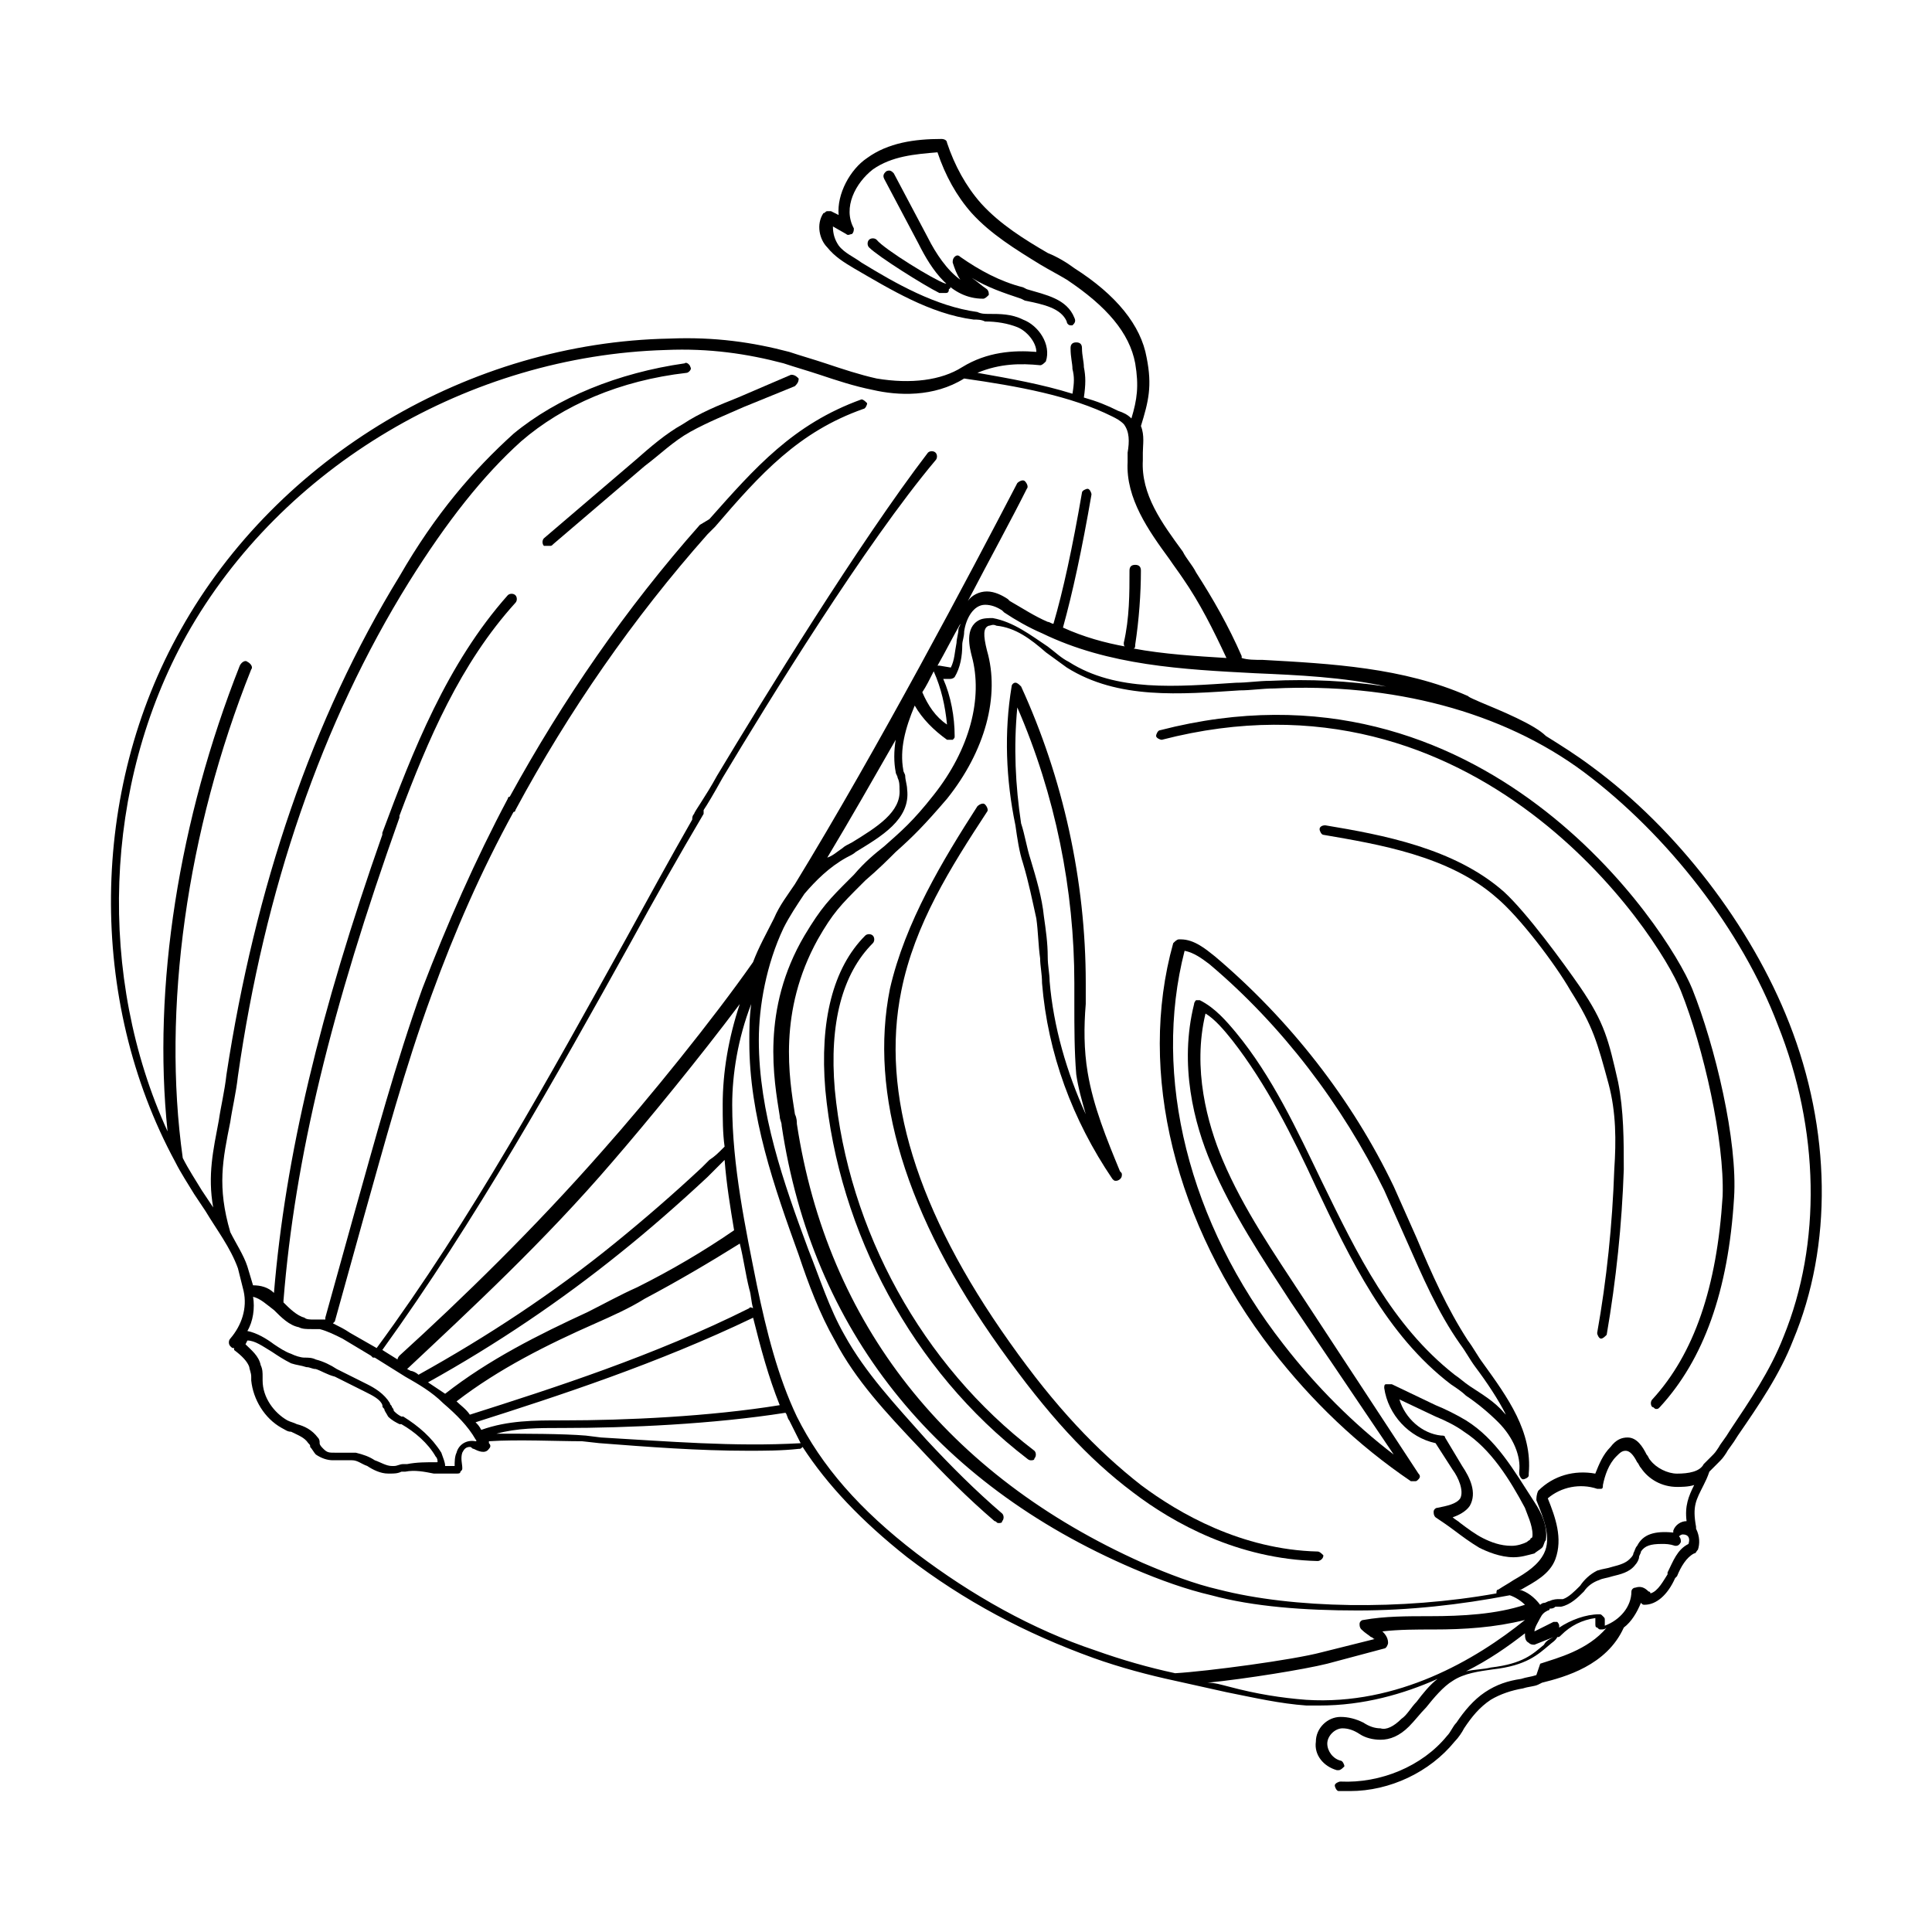
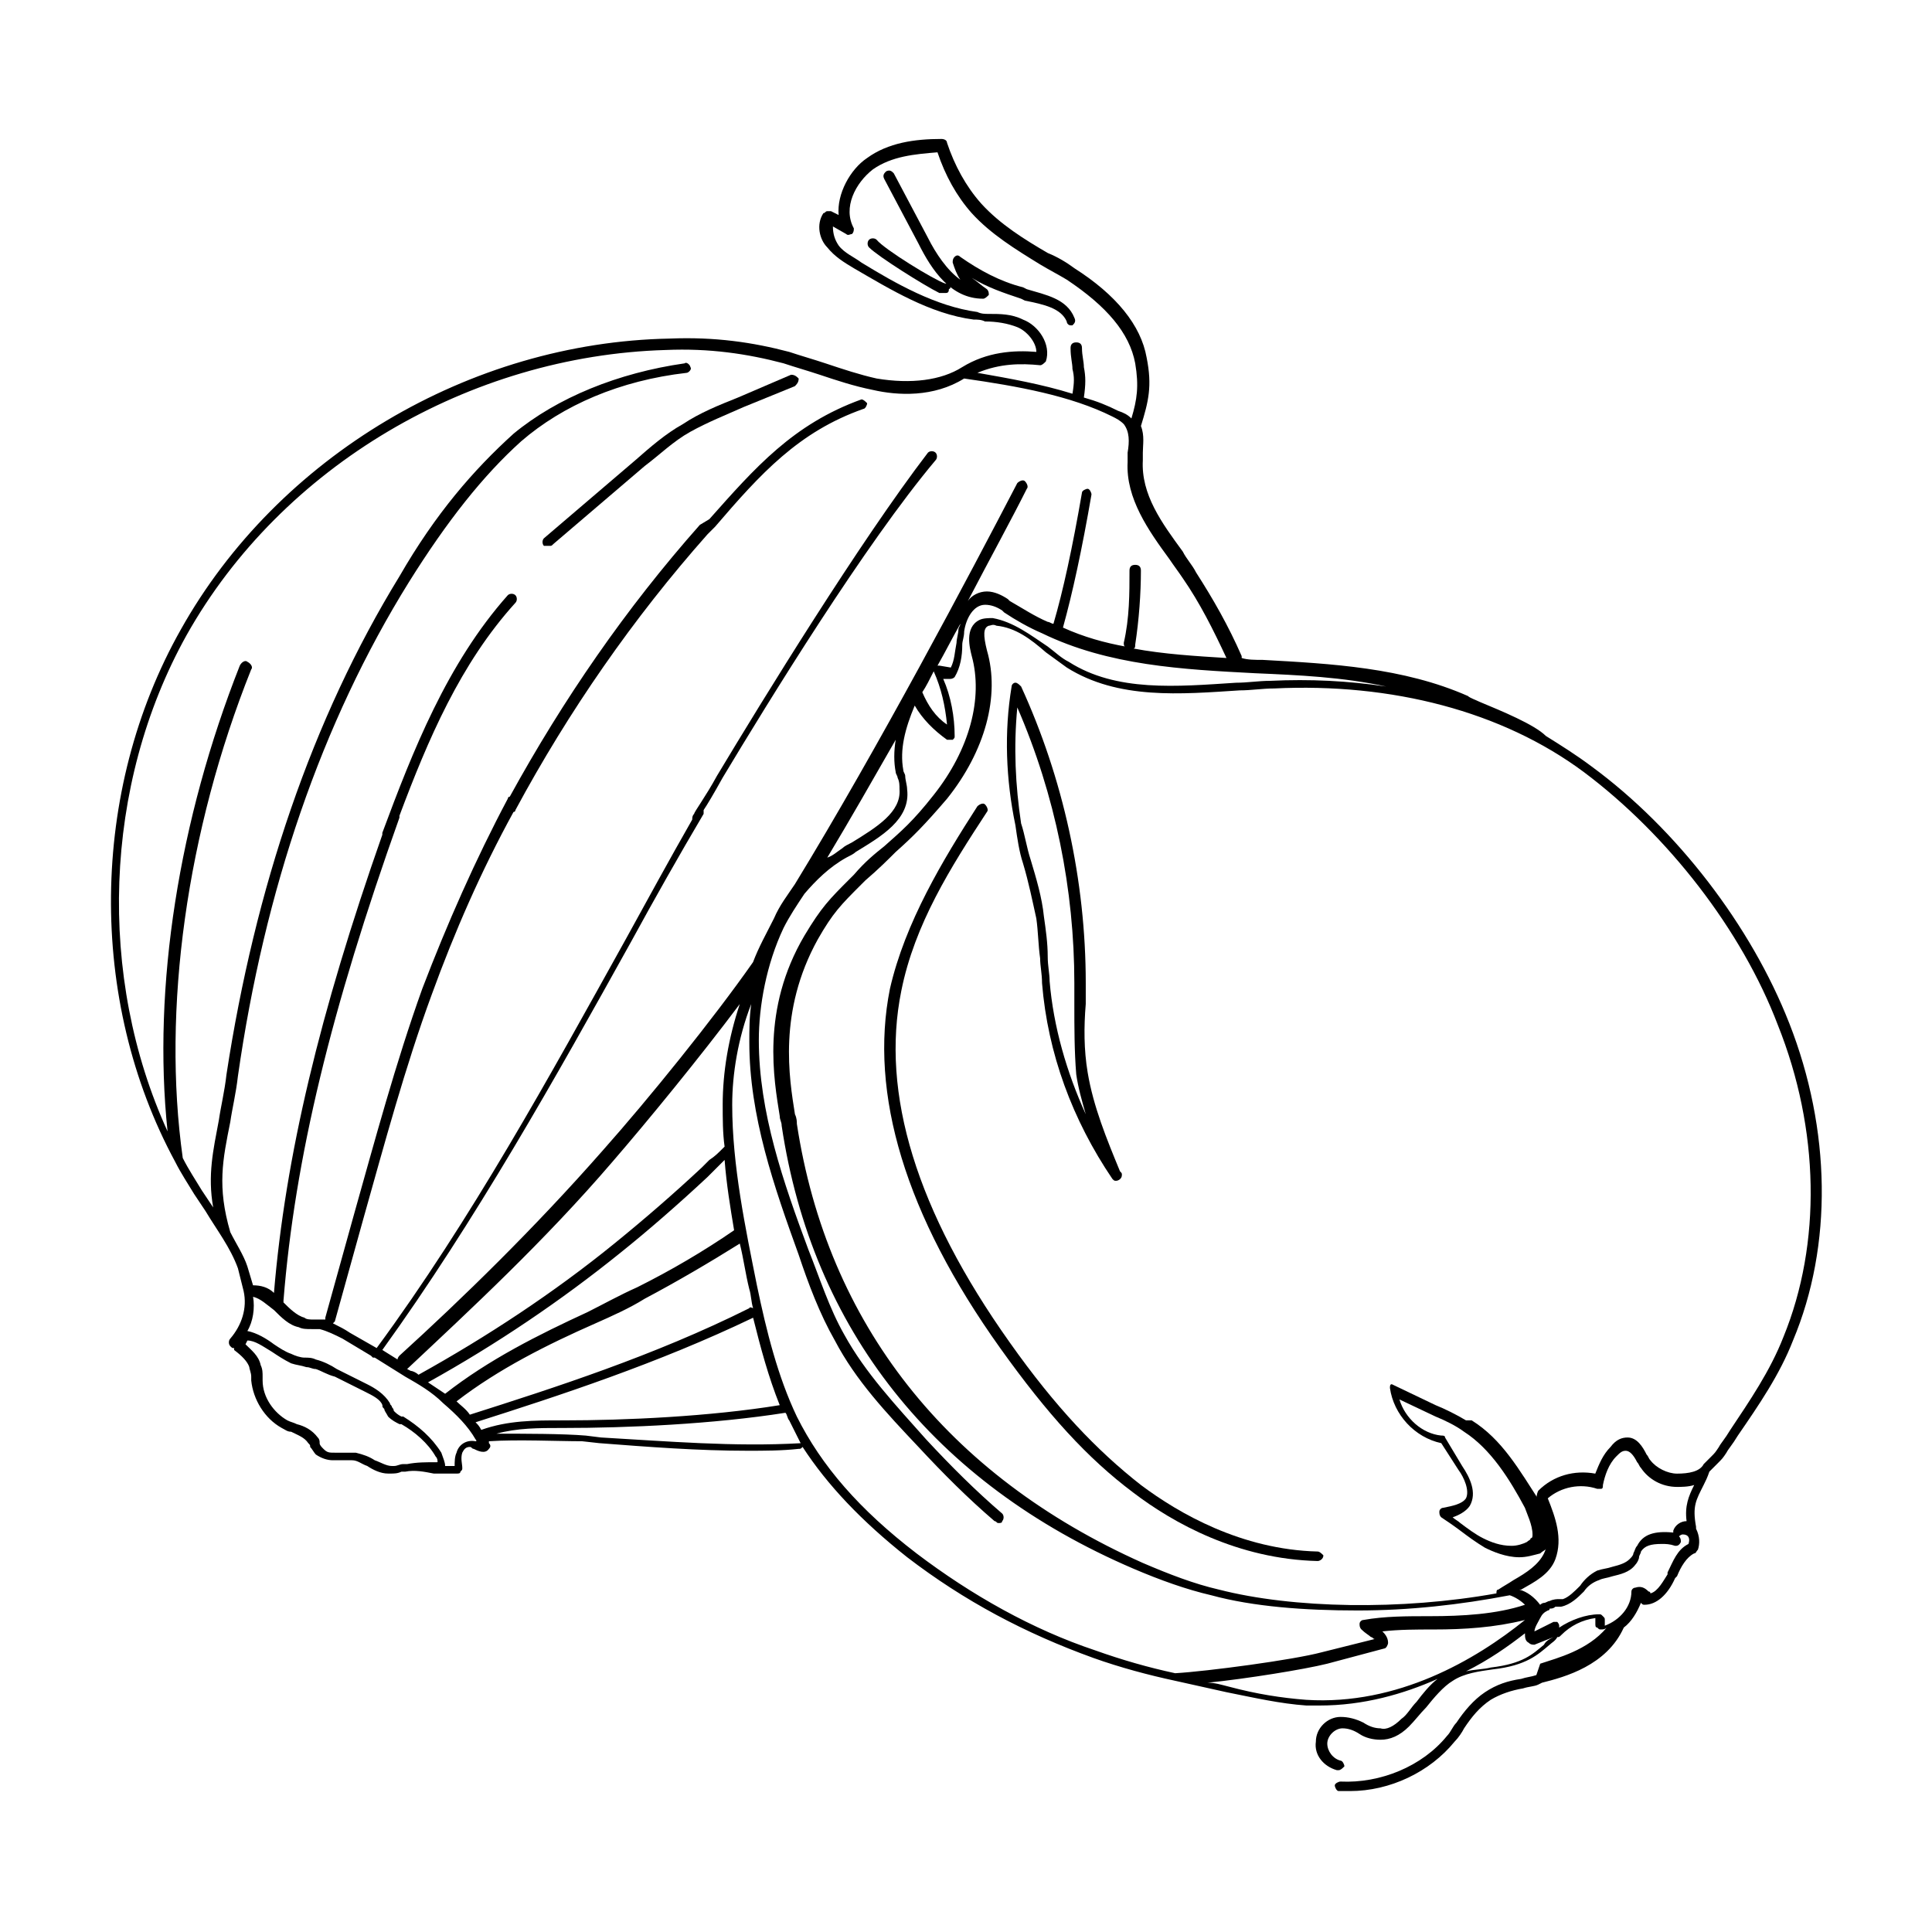
<svg xmlns="http://www.w3.org/2000/svg" fill="#000000" width="800px" height="800px" version="1.1" viewBox="144 144 512 512">
  <g>
    <path d="m289.66 288.66c0.504 0 0.504 0 1.008-0.504l24.184-20.656c4.031-3.023 7.559-6.551 12.09-9.07 4.535-2.519 9.574-4.535 14.105-6.551l13.602-5.543c0.504-0.504 1.008-1.008 1.008-2.016-0.504-0.504-1.008-1.008-2.016-1.008l-14.102 6.051c-5.039 2.016-10.078 4.031-14.609 7.055-4.535 2.519-8.566 6.047-12.594 9.574l-24.184 20.656c-0.504 0.504-0.504 1.512 0 2.016 0.5-0.004 1.004-0.004 1.508-0.004z" />
    <path d="m618.15 415.11c-10.078-25.695-29.727-51.387-52.395-68.016-4.031-3.023-8.062-5.543-12.09-8.062-3.023-3.023-11.586-6.551-17.633-9.07-1.008-0.504-2.519-1.008-3.023-1.512-17.129-7.559-36.273-8.566-54.41-9.574-2.016 0-4.031 0-5.543-0.504v-0.504c-3.527-8.062-7.559-15.113-12.09-22.168-1.008-2.016-2.519-3.527-3.527-5.543-5.543-7.559-11.082-15.113-10.578-24.184v-2.016c0-2.016 0.504-4.535-0.504-7.055 2.016-6.551 3.023-10.578 1.512-18.137-1.512-8.566-8.062-16.625-19.145-23.68-2.016-1.512-4.535-3.023-7.055-4.031-6.047-3.527-12.594-7.559-17.633-13.098-4.031-4.535-7.055-10.078-9.07-16.121 0-0.504-0.504-1.008-1.512-1.008-7.055 0-14.105 1.008-19.648 5.039-4.535 3.023-8.062 9.574-7.559 15.113l-2.016-1.008h-1.008c-0.504 0-0.504 0.504-1.008 0.504-2.016 3.023-1.008 7.055 1.008 9.07 2.016 2.519 4.535 4.031 7.055 5.543 9.574 5.543 20.152 12.09 31.738 13.602 1.008 0 2.016 0 3.023 0.504 3.023 0 6.047 0.504 8.566 1.512 2.519 1.008 5.039 4.031 5.039 6.551-6.047-0.504-13.098 0-19.648 4.031-5.543 3.527-13.602 4.535-22.672 3.023-4.535-1.008-9.07-2.519-13.602-4.031-3.023-1.008-6.551-2.016-9.574-3.023-9.574-2.519-19.648-4.031-31.738-3.527-52.898 1.008-103.79 31.234-129.48 77.082-24.184 42.824-24.688 98.242-1.512 141.07 1.512 3.023 3.527 6.047 5.039 8.566 1.008 1.512 2.016 3.023 3.023 4.535 3.023 5.039 6.551 9.574 8.566 15.113l1.512 6.047c1.008 4.535-0.504 9.07-3.527 12.594-0.504 0.504-0.504 1.512 0 2.016s0.504 0.504 1.008 0.504v0.504c2.016 1.512 3.527 3.023 4.031 4.535 0 0.504 0.504 1.512 0.504 2.519v1.008c0.504 5.039 3.527 10.078 8.062 12.594 1.008 0.504 1.512 1.008 2.519 1.008 2.016 1.008 3.527 1.512 4.535 3.023 0.504 0.504 0.504 0.504 0.504 1.008 0.504 0.504 1.008 1.512 1.512 2.016 1.512 1.008 3.023 1.512 4.535 1.512h2.016 3.023c1.512 0 2.519 1.008 4.031 1.512 1.512 1.008 3.527 2.016 5.543 2.016h0.504c1.008 0 2.016 0 3.023-0.504h1.008c2.519-0.504 5.039 0 7.559 0.504h0.504 5.543c0.504 0 1.008 0 1.008-0.504 0.504-0.504 0.504-0.504 0.504-1.008 0-1.008-0.504-2.519 0-4.031 0.504-1.008 1.008-1.512 2.016-1.512 0.504 0 0.504 0.504 1.008 0.504 1.008 0.504 3.023 1.512 4.031 0 0.504-0.504 0.504-1.008 0-1.512v-0.504c7.559-0.504 18.137 0 24.688 0l4.535 0.504c13.098 1.008 26.199 2.016 39.297 2.016 4.535 0 9.07 0 13.602-0.504 0.504 0 0.504 0 1.008-0.504 6.551 10.078 15.617 19.648 27.711 29.223 15.113 11.586 31.234 20.152 49.375 26.703 7.055 2.519 14.609 4.535 21.664 6.047 4.535 1.008 9.07 2.016 13.602 3.023 7.559 1.512 14.105 3.023 21.16 3.527h3.527c11.586 0 22.168-3.023 31.234-7.055-2.016 1.512-4.031 4.031-5.543 6.047-1.512 1.512-2.519 3.527-4.031 4.535-2.016 2.016-4.031 3.023-5.543 2.519-1.512 0-3.023-0.504-4.535-1.512-2.016-1.008-4.031-1.512-6.047-1.512-3.527 0-6.551 3.023-6.551 6.551-0.504 3.527 2.016 6.551 5.543 7.559h0.504c0.504 0 1.008-0.504 1.512-1.008 0-0.504-0.504-1.512-1.008-1.512-2.016-0.504-3.527-2.519-3.527-4.535s2.016-4.031 4.031-4.031c1.512 0 3.023 0.504 4.535 1.512 1.512 1.008 3.527 1.512 5.543 1.512 2.519 0 5.039-1.008 7.559-3.527 1.512-1.512 3.023-3.527 4.535-5.039 2.016-2.519 4.535-5.543 7.055-7.055 3.023-2.016 7.055-2.519 10.578-3.023 9.07-1.008 12.09-4.031 15.113-6.551 0.504-0.504 1.512-1.008 2.016-2.016 0.504 0 0.504 0 1.008-0.504 2.519-2.519 5.543-4.031 9.07-4.535v1.512c0 0.504 0 1.008 0.504 1.008 0.504 0.504 0.504 0.504 1.008 0.504 0.504 0 1.008 0 1.512-0.504-5.039 6.047-13.098 8.062-17.633 9.574l-1.031 3.023c-1.512 0.504-2.519 0.504-4.031 1.008-3.527 0.504-6.551 1.512-9.574 3.527-3.023 2.016-5.543 5.039-7.559 8.062-1.008 1.008-1.512 2.519-2.519 3.527-6.551 8.062-17.633 12.594-28.215 12.09-0.504 0-1.512 0.504-1.512 1.008s0.504 1.512 1.008 1.512h3.023c10.578 0 21.16-5.039 27.711-13.098 1.008-1.008 2.016-2.519 2.519-3.527 2.016-3.023 4.031-5.543 7.055-7.559 2.519-1.512 5.543-2.519 8.566-3.023 1.512-0.504 3.023-0.504 4.031-1.008l1.008-0.504c6.047-1.512 17.129-4.535 21.664-14.609 2.016-1.512 3.527-4.031 4.535-6.551 0.504 0.504 0.504 0.504 1.008 0.504 3.023 0 6.047-2.519 8.062-7.055l0.504-0.504c1.008-2.519 2.519-5.039 4.535-6.047 0.504 0 0.504-0.504 1.008-1.008 0.504-1.512 0.504-3.527-0.504-5.543v-0.504c-1.008-5.543 0-7.055 2.016-11.082 0.504-1.008 1.008-2.016 1.512-3.527l2.016-2.016c1.512-1.512 1.512-1.512 2.519-3.023 0.504-1.008 1.512-2.016 3.023-4.535 5.543-8.062 11.082-16.121 14.609-25.191 10.574-25.184 10.07-55.918-1.012-84.129zm-198.5-174.32c0.504 0 1.008-0.504 1.512-1.008 1.512-4.535-2.016-9.574-6.047-11.082-3.023-1.512-6.047-1.512-9.07-1.512-1.008 0-2.016 0-3.023-0.504-11.082-1.512-21.664-7.559-30.73-13.098-2.016-1.512-4.535-2.519-6.047-4.535-1.008-1.512-1.512-3.023-1.512-5.039l3.527 2.016c0.504 0.504 1.008 0 1.512 0 0.504-0.504 0.504-1.008 0.504-1.512-3.023-5.543 0.504-12.09 5.039-15.617 5.039-3.527 11.082-4.031 17.129-4.535 2.016 6.047 5.039 11.586 9.07 16.121 5.039 5.543 11.586 9.574 18.137 13.602 2.519 1.512 4.535 2.519 7.055 4.031 10.578 7.055 16.625 14.105 18.137 22.168 1.008 6.047 0.504 9.574-1.008 14.609-1.008-1.008-2.016-1.512-3.527-2.016-3.023-1.512-5.543-2.519-9.07-3.527 0.504-3.527 0.504-5.543 0-8.062 0-1.512-0.504-3.023-0.504-5.039 0-1.008-0.504-1.512-1.512-1.512s-1.512 0.504-1.512 1.512c0 2.519 0.504 4.031 0.504 5.543 0.504 2.016 0.504 3.527 0 6.551-8.062-2.519-16.625-4.031-25.191-5.543 6.047-2.516 11.59-2.516 16.629-2.012zm-214.62 229.74c-3.527-12.09-2.016-19.145 0-29.223 0.504-3.527 1.512-7.559 2.016-12.09 7.055-49.375 22.168-93.707 45.344-130.99 10.078-16.121 19.648-28.215 29.727-37.281 11.082-9.574 26.199-16.121 43.832-18.137 0.504 0 1.512-1.008 1.008-1.512 0-0.504-1.008-1.512-1.512-1.008-17.633 2.519-33.754 9.07-45.344 18.641-10.578 9.574-20.656 21.16-30.23 37.785-23.176 37.785-38.289 82.625-45.848 132-0.504 4.535-1.512 8.566-2.016 12.09-1.512 8.062-3.023 14.609-1.512 23.176-1.008-1.512-2.016-3.023-3.023-4.535-1.512-2.519-3.527-5.543-5.039-8.566-5.539-39.293 1.012-86.652 18.141-129.48 0.504-0.504 0-1.512-1.008-2.016-0.504-0.504-1.512 0-2.016 1.008-16.121 40.809-23.176 85.145-19.145 123.43-18.641-40.809-17.129-91.691 5.039-131.5 25.191-44.84 75.066-74.059 126.96-75.57 11.586-0.504 21.664 1.008 31.234 3.527 3.023 1.008 6.551 2.016 9.574 3.023 4.535 1.512 9.07 3.023 14.105 4.031 6.551 1.512 16.121 2.016 24.184-3.023 14.105 2.016 28.215 4.535 39.297 10.078 1.008 0.504 2.016 1.008 3.023 2.016 1.512 2.016 1.512 4.535 1.008 7.559v2.519c-0.504 9.574 5.543 18.137 11.082 25.695 1.008 1.512 2.519 3.527 3.527 5.039 4.535 6.551 8.062 13.602 11.586 21.16-8.062-0.504-16.625-1.008-24.688-2.519 0.504 0 0.504-0.504 0.504-1.008 1.008-6.551 1.512-13.602 1.512-19.648 0-1.008-0.504-1.512-1.512-1.512-1.008 0-1.512 0.504-1.512 1.512 0 6.047 0 12.594-1.512 19.145 0 0.504 0 1.008 0.504 1.008-5.543-1.008-11.082-2.519-16.625-5.039 2.519-9.07 5.039-20.656 7.559-35.266 0-0.504-0.504-1.512-1.008-1.512-0.504 0-1.512 0.504-1.512 1.008-2.519 14.609-5.039 26.199-7.559 34.762-0.504 0-1.008-0.504-1.512-0.504-3.527-1.512-6.551-3.527-10.078-5.543l-0.504-0.504c-1.512-1.008-3.527-2.016-5.543-2.016s-4.031 1.008-5.039 2.519c6.047-11.586 11.586-21.664 15.617-29.727 0.504-0.504 0-1.512-0.504-2.016s-1.512 0-2.016 0.504c-12.594 24.184-36.777 70.031-58.945 106.3-2.016 3.023-4.031 5.543-5.543 9.07-2.016 4.031-4.031 7.559-5.543 11.586-10.578 15.113-27.711 36.273-39.801 49.879-18.137 20.656-37.281 39.297-53.906 54.41 0 0-0.504 0.504-0.504 1.008l-4.031-2.519c24.688-34.258 45.848-72.043 66-108.32 6.047-11.082 12.594-22.672 19.145-33.754v-1.008c1.008-1.512 2.519-4.031 5.039-8.566 12.09-20.152 37.785-61.969 56.426-84.137 0.504-0.504 0.504-1.512 0-2.016-0.504-0.504-1.512-0.504-2.016 0-18.129 23.68-43.824 65.496-55.914 85.648-3.023 5.543-6.047 9.574-6.047 10.078-0.504 0.504-0.504 1.008-0.504 1.512-6.047 10.578-12.09 21.664-17.633 31.738-20.152 36.273-40.809 74.059-66 108.32l-7.055-4.031c-1.512-1.008-2.519-1.512-4.535-2.519l0.504-0.504 7.559-27.207c5.543-19.648 11.082-40.305 18.137-59.449 6.047-16.625 13.098-32.746 21.664-48.367 0.504 0 0.504-0.504 0.504-0.504 14.105-26.199 31.234-50.883 50.883-73.051l2.016-2.016c12.09-14.105 22.168-25.191 39.297-31.234 0.504 0 1.008-1.008 1.008-1.512-0.504-0.504-1.008-1.008-1.512-1.008-18.137 6.551-28.215 18.137-40.305 31.738l-2.516 1.512c-19.648 22.168-36.273 46.352-50.383 72.043-0.504 0-0.504 0.504-0.504 0.504-8.566 16.121-16.121 33.25-22.672 50.383-7.055 19.648-12.594 40.305-18.137 59.953l-7.559 27.207v0.504h-0.504-2.519c-1.008 0-2.016 0-2.519-0.504-2.016-0.504-4.031-2.519-5.543-4.031v-0.504c3.023-37.785 12.594-77.082 30.73-127.97v-0.504c7.559-20.152 16.121-40.305 30.73-56.426 0.504-0.504 0.504-1.512 0-2.016-0.504-0.504-1.512-0.504-2.016 0-16.121 18.137-25.191 41.312-33.25 62.977v0.504c-16.625 47.359-25.695 85.145-28.719 121.42-1.512-1.512-3.527-2.016-5.543-2.016l-1.512-5.039c-0.996-3.019-3.012-6.043-4.523-9.066zm176.34-121.92c0 0.504 0.504 1.008 0.504 1.512 0.504 1.008 0.504 2.016 0.504 3.023 0.504 6.047-6.047 10.078-12.594 14.105-1.008 0.504-2.016 1.008-2.519 1.512-1.512 1.008-2.519 2.016-4.031 2.519 6.047-10.078 12.09-20.656 18.137-31.234-0.504 3.019-0.504 6.043 0 8.562zm10.074-26.703v0c2.016 4.535 3.023 9.07 3.527 14.105-3.023-2.016-5.039-5.039-6.551-8.566 1.008-1.508 2.016-3.523 3.023-5.539zm1.512-1.508h-0.504c2.016-3.527 4.031-7.559 6.047-11.082 0 0.504-0.504 1.008-0.504 1.512 0 1.008-0.504 2.519-0.504 3.527-0.504 2.519-0.504 4.535-1.512 6.551zm-122.93 200.52c22.168-7.055 48.367-15.617 73.555-27.711 2.016 8.062 4.031 15.617 7.055 23.176-18.641 3.023-40.809 4.031-57.434 4.031h-0.504c-7.055 0-14.105 0-21.16 2.519-0.504-1.008-1.008-1.512-1.512-2.016zm72.547-30.23c-25.191 12.594-51.891 21.16-74.059 28.215-1.008-1.512-2.519-2.519-3.527-3.527 11.082-8.566 24.184-15.113 36.777-20.656 4.535-2.016 9.07-4.031 13.098-6.551 8.566-4.535 17.129-9.574 25.191-14.609 1.008 4.031 1.512 8.062 2.519 12.09 0.504 1.512 0.504 3.527 1.008 5.039-1.008-0.504-1.008 0-1.008 0zm-29.723-5.543c-4.535 2.016-9.07 4.535-13.098 6.551-13.098 6.047-26.199 12.594-37.785 21.664-1.512-1.008-3.023-2.016-4.535-3.023 18.137-10.078 35.266-21.664 50.883-34.258 7.559-6.047 15.617-13.098 23.176-20.152l2.016-2.016c1.008-1.008 1.512-1.512 2.519-2.519 0.504 6.551 1.512 12.594 2.519 18.641-8.062 5.543-16.629 10.582-25.695 15.113zm22.672-48.363c0 3.527 0 7.559 0.504 11.082-2.016 2.016-2.519 2.519-4.031 3.527l-2.016 2.016c-7.559 7.055-15.113 13.602-23.176 20.152-16.121 13.098-33.754 24.688-51.891 34.762-0.504-0.504-1.512-1.008-2.016-1.008l-1.008-0.504c16.625-15.617 36.273-33.754 54.41-54.914 9.574-11.082 23.176-27.711 33.754-41.816-3.019 9.07-4.531 18.137-4.531 26.703zm-83.633 95.219h-1.008c-1.008 0-1.512 0.504-2.519 0.504h-0.504c-1.512 0-3.023-1.008-4.535-1.512-1.512-1.008-3.023-1.512-5.039-2.016h-1.512-2.016-2.016c-1.512 0-2.016 0-3.023-1.008-0.504-0.504-1.008-1.008-1.008-1.512 0.004-0.504 0.004-1.008-0.5-1.512-1.512-2.016-3.527-3.023-5.543-3.527-1.008-0.504-1.512-0.504-2.519-1.008-3.527-2.016-6.551-6.047-6.551-10.578v-1.008c0-1.008 0-2.016-0.504-3.023-0.504-2.519-2.519-4.031-4.031-5.543l0.504-1.008c2.016 0 4.031 1.512 6.551 3.023 1.512 1.008 3.023 2.016 5.039 3.023 1.512 0.504 2.519 0.504 4.031 1.008 1.008 0 1.512 0.504 2.519 0.504 1.512 0.504 3.023 1.512 5.039 2.016l8.062 4.031c2.016 1.008 4.031 2.016 4.535 3.527 0 0.504 0 0.504 0.504 1.008 0 0.504 0.504 1.008 1.008 2.016 1.008 1.008 2.016 1.512 3.023 2.016h0.504c3.527 2.016 7.055 5.039 9.07 8.566 0.504 0.504 0.504 1.008 0.504 1.512-3.027-0.004-5.547-0.004-8.066 0.5zm18.137-6.047c-2.519-0.504-4.535 1.008-5.039 3.023-0.504 1.008-0.504 2.519-0.504 3.527h-2.519c0-1.008-0.504-2.016-1.008-3.527-2.519-4.031-6.047-7.055-10.078-9.574h-0.504c-1.008-0.504-1.512-1.008-2.016-1.512 0-0.504-0.504-1.008-0.504-1.008 0-0.504-0.504-0.504-0.504-1.008-1.512-2.519-4.031-4.031-6.047-5.039l-8.062-4.031c-1.512-1.008-3.527-2.016-5.543-2.519-1.008-0.504-2.016-0.504-3.023-0.504-1.008 0-2.519-0.504-3.527-1.008-1.512-0.504-3.023-1.512-4.535-2.519-2.016-1.512-4.535-3.023-7.055-3.527 1.512-2.519 2.016-6.047 1.512-9.07 2.016 0.504 3.527 2.016 5.543 3.527 2.016 2.016 4.031 4.031 6.551 4.535 1.008 0.504 2.016 0.504 3.527 0.504h2.016c2.016 0.504 4.031 1.512 6.047 2.519l7.559 4.535 0.504 0.504h0.504l8.062 5.039c3.527 2.016 7.055 4.031 10.078 7.055 3.527 3.023 6.551 6.047 8.566 9.574 0.504 0.504 0 0.504 0 0.504zm33.25-1.008-4.027-0.5c-6.047-0.504-16.121-0.504-23.68-0.504 5.543-1.512 11.082-1.512 17.129-1.512h0.504c17.129 0 39.801-1.008 58.945-4.031 0.504 0.504 0.504 1.512 1.008 2.016 1.008 2.016 2.016 4.031 3.023 6.047-17.633 1.004-35.266-0.508-52.902-1.516zm83.633 30.734c-15.113-11.586-25.191-23.176-31.738-36.273-5.039-10.578-8.062-22.672-10.578-34.762-3.023-15.113-6.551-31.738-6.551-47.863 0-8.062 1.512-17.633 5.039-26.703-0.504 3.527-0.504 7.055-0.504 10.078 0 19.648 6.551 38.289 13.098 56.426 2.519 7.559 5.543 15.617 9.574 22.672 5.543 10.578 13.602 19.145 22.168 28.215 6.551 7.055 13.098 13.602 20.152 19.648 0.504 0 0.504 0.504 1.008 0.504s1.008 0 1.008-0.504c0.504-0.504 0.504-1.512 0-2.016-7.055-6.047-13.602-12.594-20.152-19.648-8.062-9.07-16.121-17.633-21.664-27.711-4.031-7.055-6.551-15.113-9.574-22.672-6.551-17.633-13.098-36.273-13.098-55.418 0-9.07 2.016-20.152 6.551-29.727 1.512-3.023 3.527-6.047 5.543-9.07 3.023-3.527 6.551-7.055 11.082-9.574 1.008-0.504 2.016-1.008 2.519-1.512 6.551-4.031 14.609-8.566 13.602-16.625 0-1.008-0.504-2.519-0.504-3.527 0-0.504-0.504-1.008-0.504-1.512-1.008-5.543 0.504-11.082 3.023-17.129 2.016 3.527 5.039 6.551 8.566 9.07h1.512c0.504-0.504 0.504-0.504 0.504-1.008 0-5.039-1.008-10.578-3.023-15.113h1.512c0.504 0 1.008 0 1.512-0.504 1.512-2.519 2.016-5.543 2.016-8.566 0-1.008 0.504-2.016 0.504-3.527 0.504-3.527 2.519-7.055 5.543-7.055 1.512 0 3.023 0.504 4.535 1.512l0.504 0.504c3.023 2.016 6.551 4.031 10.078 5.543 17.633 8.566 37.281 9.574 56.426 10.578 11.586 0.504 23.176 1.008 34.762 3.527-10.078-1.512-20.152-2.016-30.73-1.512-3.023 0-6.047 0.504-9.07 0.504-15.617 1.008-31.738 2.519-44.336-5.543-2.016-1.008-3.527-2.519-5.543-4.031-4.535-3.023-9.07-6.551-14.609-7.559-1.008 0-2.519 0-3.527 0.504-4.031 2.016-2.519 7.559-2.016 9.574 3.023 11.082-0.504 24.688-10.078 36.777-5.543 7.055-8.566 9.574-13.098 13.602-2.519 2.016-5.039 4.031-8.062 7.559l-1.008 1.008c-5.543 5.543-7.559 7.559-12.09 15.113-11.586 19.648-8.062 38.289-6.551 47.863 0 1.008 0.504 1.512 0.504 2.519 8.062 53.906 40.305 94.715 93.203 117.39 7.055 3.023 14.105 5.543 20.656 7.055 11.082 3.023 24.688 4.031 38.793 4.031 13.602 0 27.207-1.512 40.305-4.031 1.512 0.504 3.023 1.512 4.031 2.519-7.559 2.519-16.625 3.023-25.191 3.023-6.047 0-12.09 0-17.633 1.008-0.504 0-1.008 0.504-1.008 1.008s0 1.008 0.504 1.512c1.008 1.008 2.016 1.512 2.519 2.016 0.504 0 0.504 0.504 1.008 0.504l-14.105 3.527c-7.559 2.016-30.23 5.039-38.793 5.543-7.055-1.512-14.105-3.527-21.16-6.047-16.629-5.539-32.75-14.609-47.363-25.691zm167.27-14.609c3.527-3.023 8.566-4.031 13.098-2.519h1.008c0.504 0 0.504-0.504 0.504-1.008 0.504-2.519 1.512-5.543 3.527-7.559 1.008-1.008 1.512-1.512 2.519-1.512 1.008 0 2.016 1.008 3.023 3.023 0.504 0.504 0.504 1.008 1.008 1.512 2.016 3.023 5.543 5.039 9.574 5.039 1.008 0 3.023 0 4.535-0.504-1.512 3.023-2.519 5.543-2.016 9.574-1.512 0-3.023 1.008-3.527 2.519v0.504c-5.039-0.504-8.062 0.504-9.574 3.527-0.504 0.504-0.504 1.008-1.008 2.016 0 0.504-0.504 1.008-1.008 1.512-1.008 1.008-2.519 1.512-4.535 2.016-1.512 0.504-2.519 0.504-4.031 1.008-2.016 1.008-3.527 2.519-4.535 4.031-1.512 1.512-3.023 3.023-4.535 3.527h-1.008c-0.504 0-1.512 0-2.519 0.504-0.504 0-1.008 0.504-1.512 0.504s-1.008 0.504-1.008 0.504c-1.512-2.016-3.527-3.527-5.543-4.031h0.504c3.527-2.016 7.559-4.031 9.07-8.062 2.019-5.547 0.004-11.09-2.012-16.125zm-63.984 53.402c-6.551-0.504-13.098-1.512-20.656-3.527-2.016-0.504-3.527-1.008-5.543-1.008 10.078-1.008 25.695-3.527 31.738-5.039l15.113-4.031c0.504 0 1.008-1.008 1.008-1.512 0-1.512-1.008-2.519-1.512-3.023 4.535-0.504 9.07-0.504 13.602-0.504 8.062 0 16.121-0.504 24.184-2.519-13.094 10.586-33.75 22.676-57.934 21.164zm62.977-14.609c-3.023 2.519-5.543 5.039-14.105 6.047-2.016 0.504-4.535 0.504-6.551 1.008 6.047-3.023 11.082-6.551 15.617-10.078 0 1.008 0 2.016 1.008 2.519 0.504 0.504 1.008 0.504 1.512 0.504l5.039-2.016c-1.008 0.504-2.016 1.008-2.519 2.016zm38.289-26.703c-3.023 1.512-4.031 4.535-5.543 7.559v0.504c-1.008 1.512-2.519 4.535-4.535 5.039 0 0 0-0.504-0.504-0.504-1.008-1.008-2.016-1.512-3.527-1.008-0.504 0-1.008 0.504-1.008 1.008 0 4.031-3.023 7.559-7.055 9.07v-1.512c0-0.504 0-0.504-0.504-1.008-0.504-0.504-0.504-0.504-1.008-0.504-3.527 0-7.559 1.512-10.578 3.527v-0.504c0-0.504-0.504-1.008-0.504-1.008h-1.008l-5.039 2.519c0-1.008 1.008-2.519 1.512-3.527 0.504-1.008 1.008-1.512 2.016-2.016 0 0 0.504 0 0.504-0.504 0.504 0 1.008 0 1.512-0.504h1.512c2.519-0.504 4.535-2.519 6.047-4.031 1.008-1.512 2.519-2.519 4.031-3.023 1.008-0.504 2.016-0.504 3.527-1.008 2.016-0.504 4.535-1.008 6.047-3.023 0.504-0.504 1.008-1.512 1.008-2.016s0.504-1.008 0.504-1.512c1.008-1.512 2.519-2.016 5.543-2.016 1.008 0 2.016 0 3.527 0.504 0.504 0 1.008 0 1.512-1.008 0-0.504 0-1.008-0.504-1.512 0 0 0.504-0.504 1.008-0.504 1.508 0 2.012 1.008 1.508 2.519zm25.191-54.914c-3.527 9.07-9.07 17.129-14.105 24.688-1.512 2.519-2.519 3.527-3.023 4.535-1.008 1.512-1.008 1.512-2.016 2.519-0.504 0.504-1.008 1.008-2.016 2.016-1.008 2.016-4.031 2.519-7.055 2.519-2.519 0-5.543-1.512-7.055-3.527-0.504-0.504-0.504-1.008-1.008-1.512-1.008-2.016-2.519-4.535-5.039-4.535-1.512 0-3.023 0.504-4.535 2.519-2.016 2.016-3.023 4.535-4.031 7.055-5.543-1.008-11.082 0.504-15.113 4.535-0.5 1.004-0.5 2.012-0.5 2.516 2.016 5.039 4.031 10.078 2.016 14.105-1.512 3.023-4.535 5.039-8.062 7.055-1.512 1.008-2.519 1.512-4.031 2.519-0.504 0-0.504 0.504-0.504 1.008-25.191 4.535-53.906 4.031-73.555-1.008-6.551-1.512-13.098-4.031-20.152-7.055-51.891-23.176-83.633-63.48-91.691-116.38 0-0.504 0-1.512-0.504-2.519-1.512-9.574-4.535-27.207 6.047-46.352 4.031-7.055 6.047-9.07 11.586-14.609l1.008-1.008c3.527-3.023 6.047-5.543 8.062-7.559 4.535-4.031 7.559-7.055 13.602-14.105 10.078-12.594 14.105-27.207 10.578-39.297-1.008-4.031-1.008-6.047 0.504-6.551 0.504 0 1.008-0.504 2.016 0 5.039 0.504 9.07 3.527 13.098 7.055 2.016 1.512 3.527 2.519 5.543 4.031 13.602 8.566 30.23 7.055 45.848 6.047 3.023 0 6.047-0.504 9.07-0.504 31.234-1.512 60.457 6.047 82.121 22.168 22.168 16.625 41.816 41.816 51.387 67.008 11.086 27.703 11.586 57.934 1.512 82.621z" />
    <path d="m415.11 372.79c1.512 5.039 2.519 10.078 3.527 14.609 0.504 3.527 0.504 7.055 1.008 10.578 0 2.016 0.504 4.031 0.504 6.551 1.512 18.641 8.062 36.273 18.641 51.891 0.504 0.504 0.504 0.504 1.008 0.504 0.504 0 1.512-0.504 1.512-1.512 0-0.504 0-0.504-0.504-1.008-3.527-8.566-7.055-17.129-8.566-26.199-1.008-6.047-1.008-12.09-0.504-18.137v-5.543c0-27.207-6.047-54.41-17.129-78.594-0.504-0.504-1.008-1.008-1.512-1.008s-1.008 0.504-1.008 1.008c-2.016 12.09-1.512 24.688 1.008 36.777 0.504 3.531 1.008 7.059 2.016 10.082zm-1.512-41.312c10.078 23.176 15.113 48.367 15.113 73.051v5.543c0 6.047 0 12.594 0.504 18.641 0.504 3.527 1.512 7.055 2.519 10.578-5.039-11.082-8.566-23.176-9.574-35.266 0-2.016-0.504-4.031-0.504-6.551 0-3.527-0.504-7.055-1.008-10.578-0.504-5.039-2.016-10.078-3.527-15.113-1.008-3.023-1.512-6.551-2.519-9.574-1.508-10.074-2.012-20.152-1.004-30.73z" />
-     <path d="m489.17 487.66c-7.559-11.586-15.617-23.176-21.16-36.273-4.031-9.574-8.062-24.184-4.535-38.793 2.519 1.512 5.039 4.535 7.055 7.055 9.07 11.586 16.121 25.695 22.168 38.793 9.07 19.145 18.641 39.297 35.77 52.395 1.512 1.008 3.023 2.016 4.031 3.023 3.023 2.016 6.047 4.535 8.566 7.055 4.031 4.031 6.047 9.07 5.543 13.098v0.504c0 0.504 0.504 1.512 1.008 1.512 0.504 0 1.512-0.504 1.512-1.008v-0.504c1.008-11.082-5.543-20.152-12.09-29.223-1.512-2.016-2.519-4.031-4.031-6.047-5.543-8.566-9.574-17.633-13.602-27.207-2.016-4.535-4.031-9.07-6.047-13.602-11.082-23.176-27.711-44.336-47.359-60.961-2.519-2.016-5.543-4.535-9.07-4.535h-0.504c-0.504 0-1.008 0.504-1.512 1.008-9.574 34.258 0.504 74.562 26.199 107.82 10.578 13.602 22.672 25.191 36.777 34.762h1.008c0.504 0 0.504 0 1.008-0.504 0.504-0.504 0.504-1.008 0-1.512zm-5.039 12.598c-25.191-32.242-34.762-71.039-26.199-104.29 2.519 0.504 4.535 2.016 6.551 3.527 19.145 16.121 35.266 37.281 46.352 59.953 2.016 4.535 4.031 9.07 6.047 13.602 4.031 9.07 8.062 18.641 14.105 27.207 1.512 2.016 2.519 4.031 4.031 6.047 3.023 4.031 6.047 8.566 8.062 12.594l-0.504-0.504c-2.519-3.023-6.047-5.039-9.07-7.055-1.512-1.008-2.519-2.016-4.031-3.023-16.625-13.098-25.695-31.738-35.266-51.387-6.551-13.602-13.098-27.711-22.672-39.297-2.519-3.023-5.543-6.551-9.574-8.566h-1.008s-0.504 0.504-0.504 1.008c-4.031 16.121 0 31.738 4.535 42.32 5.543 13.098 13.602 25.191 21.16 36.777l27.207 40.305c-10.578-8.059-20.656-18.137-29.223-29.219z" />
-     <path d="m532.5 520.41c-2.519-1.512-5.543-3.023-8.062-4.031l-11.586-5.543h-1.512c-0.504 0-0.504 0.504-0.504 1.008 1.008 7.055 6.551 13.098 13.602 14.609l4.535 7.055c1.512 2.016 3.023 5.543 2.016 7.559-1.008 1.512-3.527 2.016-6.047 2.519-0.504 0-1.008 0.504-1.008 1.008s0 1.008 0.504 1.512c1.512 1.008 3.023 2.016 5.039 3.527 2.016 1.512 4.031 3.023 6.551 4.535 2.016 1.008 5.543 2.519 9.07 2.519 2.016 0 3.527-0.504 5.543-1.008 0.504-0.504 1.512-1.008 2.016-1.512 0.504-0.504 0.504-1.512 1.008-2.016 0.504-3.527-1.008-7.055-3.023-10.078-5.547-8.566-10.078-16.629-18.141-21.664zm17.633 30.227c0 0.504 0 1.008-0.504 1.008 0 0.504-0.504 0.504-1.008 1.008-1.008 0.504-2.519 1.008-4.031 1.008-3.023 0-5.543-1.008-7.559-2.016-2.016-1.008-4.031-2.519-6.047-4.031-0.504-0.504-1.512-1.008-2.016-1.512 1.512-0.504 3.527-1.512 4.535-3.023 2.016-3.527 0-7.559-2.016-10.578l-4.535-7.559c0-0.504-0.504-0.504-1.008-0.504-5.039-0.504-9.574-4.535-11.082-9.574l9.574 4.535c2.519 1.008 5.543 2.519 7.559 4.031 7.055 4.535 12.09 12.594 16.121 20.152 0.504 1.512 2.016 4.535 2.016 7.055z" />
+     <path d="m532.5 520.41c-2.519-1.512-5.543-3.023-8.062-4.031l-11.586-5.543c-0.504 0-0.504 0.504-0.504 1.008 1.008 7.055 6.551 13.098 13.602 14.609l4.535 7.055c1.512 2.016 3.023 5.543 2.016 7.559-1.008 1.512-3.527 2.016-6.047 2.519-0.504 0-1.008 0.504-1.008 1.008s0 1.008 0.504 1.512c1.512 1.008 3.023 2.016 5.039 3.527 2.016 1.512 4.031 3.023 6.551 4.535 2.016 1.008 5.543 2.519 9.07 2.519 2.016 0 3.527-0.504 5.543-1.008 0.504-0.504 1.512-1.008 2.016-1.512 0.504-0.504 0.504-1.512 1.008-2.016 0.504-3.527-1.008-7.055-3.023-10.078-5.547-8.566-10.078-16.629-18.141-21.664zm17.633 30.227c0 0.504 0 1.008-0.504 1.008 0 0.504-0.504 0.504-1.008 1.008-1.008 0.504-2.519 1.008-4.031 1.008-3.023 0-5.543-1.008-7.559-2.016-2.016-1.008-4.031-2.519-6.047-4.031-0.504-0.504-1.512-1.008-2.016-1.512 1.512-0.504 3.527-1.512 4.535-3.023 2.016-3.527 0-7.559-2.016-10.578l-4.535-7.559c0-0.504-0.504-0.504-1.008-0.504-5.039-0.504-9.574-4.535-11.082-9.574l9.574 4.535c2.519 1.008 5.543 2.519 7.559 4.031 7.055 4.535 12.09 12.594 16.121 20.152 0.504 1.512 2.016 4.535 2.016 7.055z" />
    <path d="m426.7 229.21c0 0.504 0.504 1.008 1.008 1.008h0.504c0.504-0.504 1.008-1.008 0.504-2.016-2.016-5.039-7.559-6.047-12.594-7.559l-1.008-0.504c-6.047-1.512-11.586-4.535-16.625-8.062-0.504-0.504-1.008-0.504-1.512 0-0.504 0.504-0.504 1.008-0.504 1.512 0.504 1.512 1.008 3.023 2.016 4.535-3.527-2.519-6.551-7.055-8.566-11.082l-9.07-17.129c-0.504-0.504-1.008-1.008-2.016-0.504-0.504 0.504-1.008 1.008-0.504 2.016l9.07 17.129c3.527 7.055 8.566 14.609 17.129 14.609 0.504 0 1.008-0.504 1.512-1.008 0-0.504 0-1.008-0.504-1.512-1.512-1.008-2.519-2.016-4.031-3.023 4.031 2.519 8.566 4.031 13.098 5.543l1.008 0.504c5.043 1.008 9.574 2.016 11.086 5.543z" />
    <path d="m394.96 219.13h-0.504c-3.023-1.008-16.121-9.07-18.137-11.586-0.504-0.504-1.512-0.504-2.016 0-0.504 0.504-0.504 1.512 0 2.016 2.519 2.519 14.609 10.078 18.641 12.09h1.008 0.504c0.504 0 1.008 0 1.008-1.008 1.008-0.508 0-1.012-0.504-1.512z" />
    <path d="m493.2 555.17c-20.152-0.504-36.777-10.078-46.855-17.633-11.586-9.07-22.672-20.656-34.762-37.785-24.688-34.762-34.258-66-28.719-93.203 3.527-17.633 13.098-32.746 22.672-47.359 0.504-0.504 0-1.512-0.504-2.016-0.504-0.504-1.512 0-2.016 0.504-9.07 14.105-19.145 30.73-23.176 48.367-5.543 27.711 4.031 59.953 29.223 95.219 12.594 17.633 23.176 29.223 35.266 38.289 10.578 8.062 27.711 17.633 48.871 18.137 0.504 0 1.512-0.504 1.512-1.512-0.504-0.504-1.008-1.008-1.512-1.008z" />
-     <path d="m365.23 432.75c-1.512-17.633 2.016-30.73 10.078-38.793 0.504-0.504 0.504-1.512 0-2.016s-1.512-0.504-2.016 0c-8.566 8.566-12.09 22.672-10.578 40.809 3.527 37.785 23.176 74.562 53.402 97.738 0 0 0.504 0.504 1.008 0.504s1.008 0 1.008-0.504c0.504-0.504 0.504-1.512 0-2.016-29.727-22.672-49.375-58.441-52.902-95.723z" />
-     <path d="m451.39 337.53c-0.504 0-1.008 1.008-1.008 1.512 0 0.504 1.008 1.008 1.512 1.008 83.633-21.664 131.5 51.387 137.54 66.504 6.047 15.113 11.586 39.801 11.082 54.41-1.512 24.184-7.559 41.816-18.641 53.906-0.504 0.504-0.504 1.512 0 2.016 0.504 0 0.504 0.504 1.008 0.504s0.504 0 1.008-0.504c11.586-12.594 18.137-30.73 19.648-55.418 1.008-15.113-5.039-40.305-11.082-55.418-6.551-16.125-55.418-90.688-141.07-68.52z" />
-     <path d="m562.73 405.54c-4.535-6.551-14.105-19.648-20.152-25.191-13.098-11.586-32.242-15.113-47.359-17.633-1.008 0-1.512 0.504-1.512 1.008s0.504 1.512 1.008 1.512c14.609 2.519 33.25 5.543 45.848 16.625 6.047 5.039 15.617 17.633 19.648 24.688 6.047 9.574 7.055 13.602 10.078 24.688 2.016 7.559 2.016 15.113 1.512 22.672-0.504 14.609-2.016 29.223-4.535 43.328 0 0.504 0.504 1.512 1.008 1.512 0.504 0 1.008-0.504 1.512-1.008 2.519-14.609 4.031-29.223 4.535-43.832 0-7.559 0-15.617-1.512-23.176-2.523-11.082-3.531-15.617-10.078-25.191z" />
  </g>
</svg>